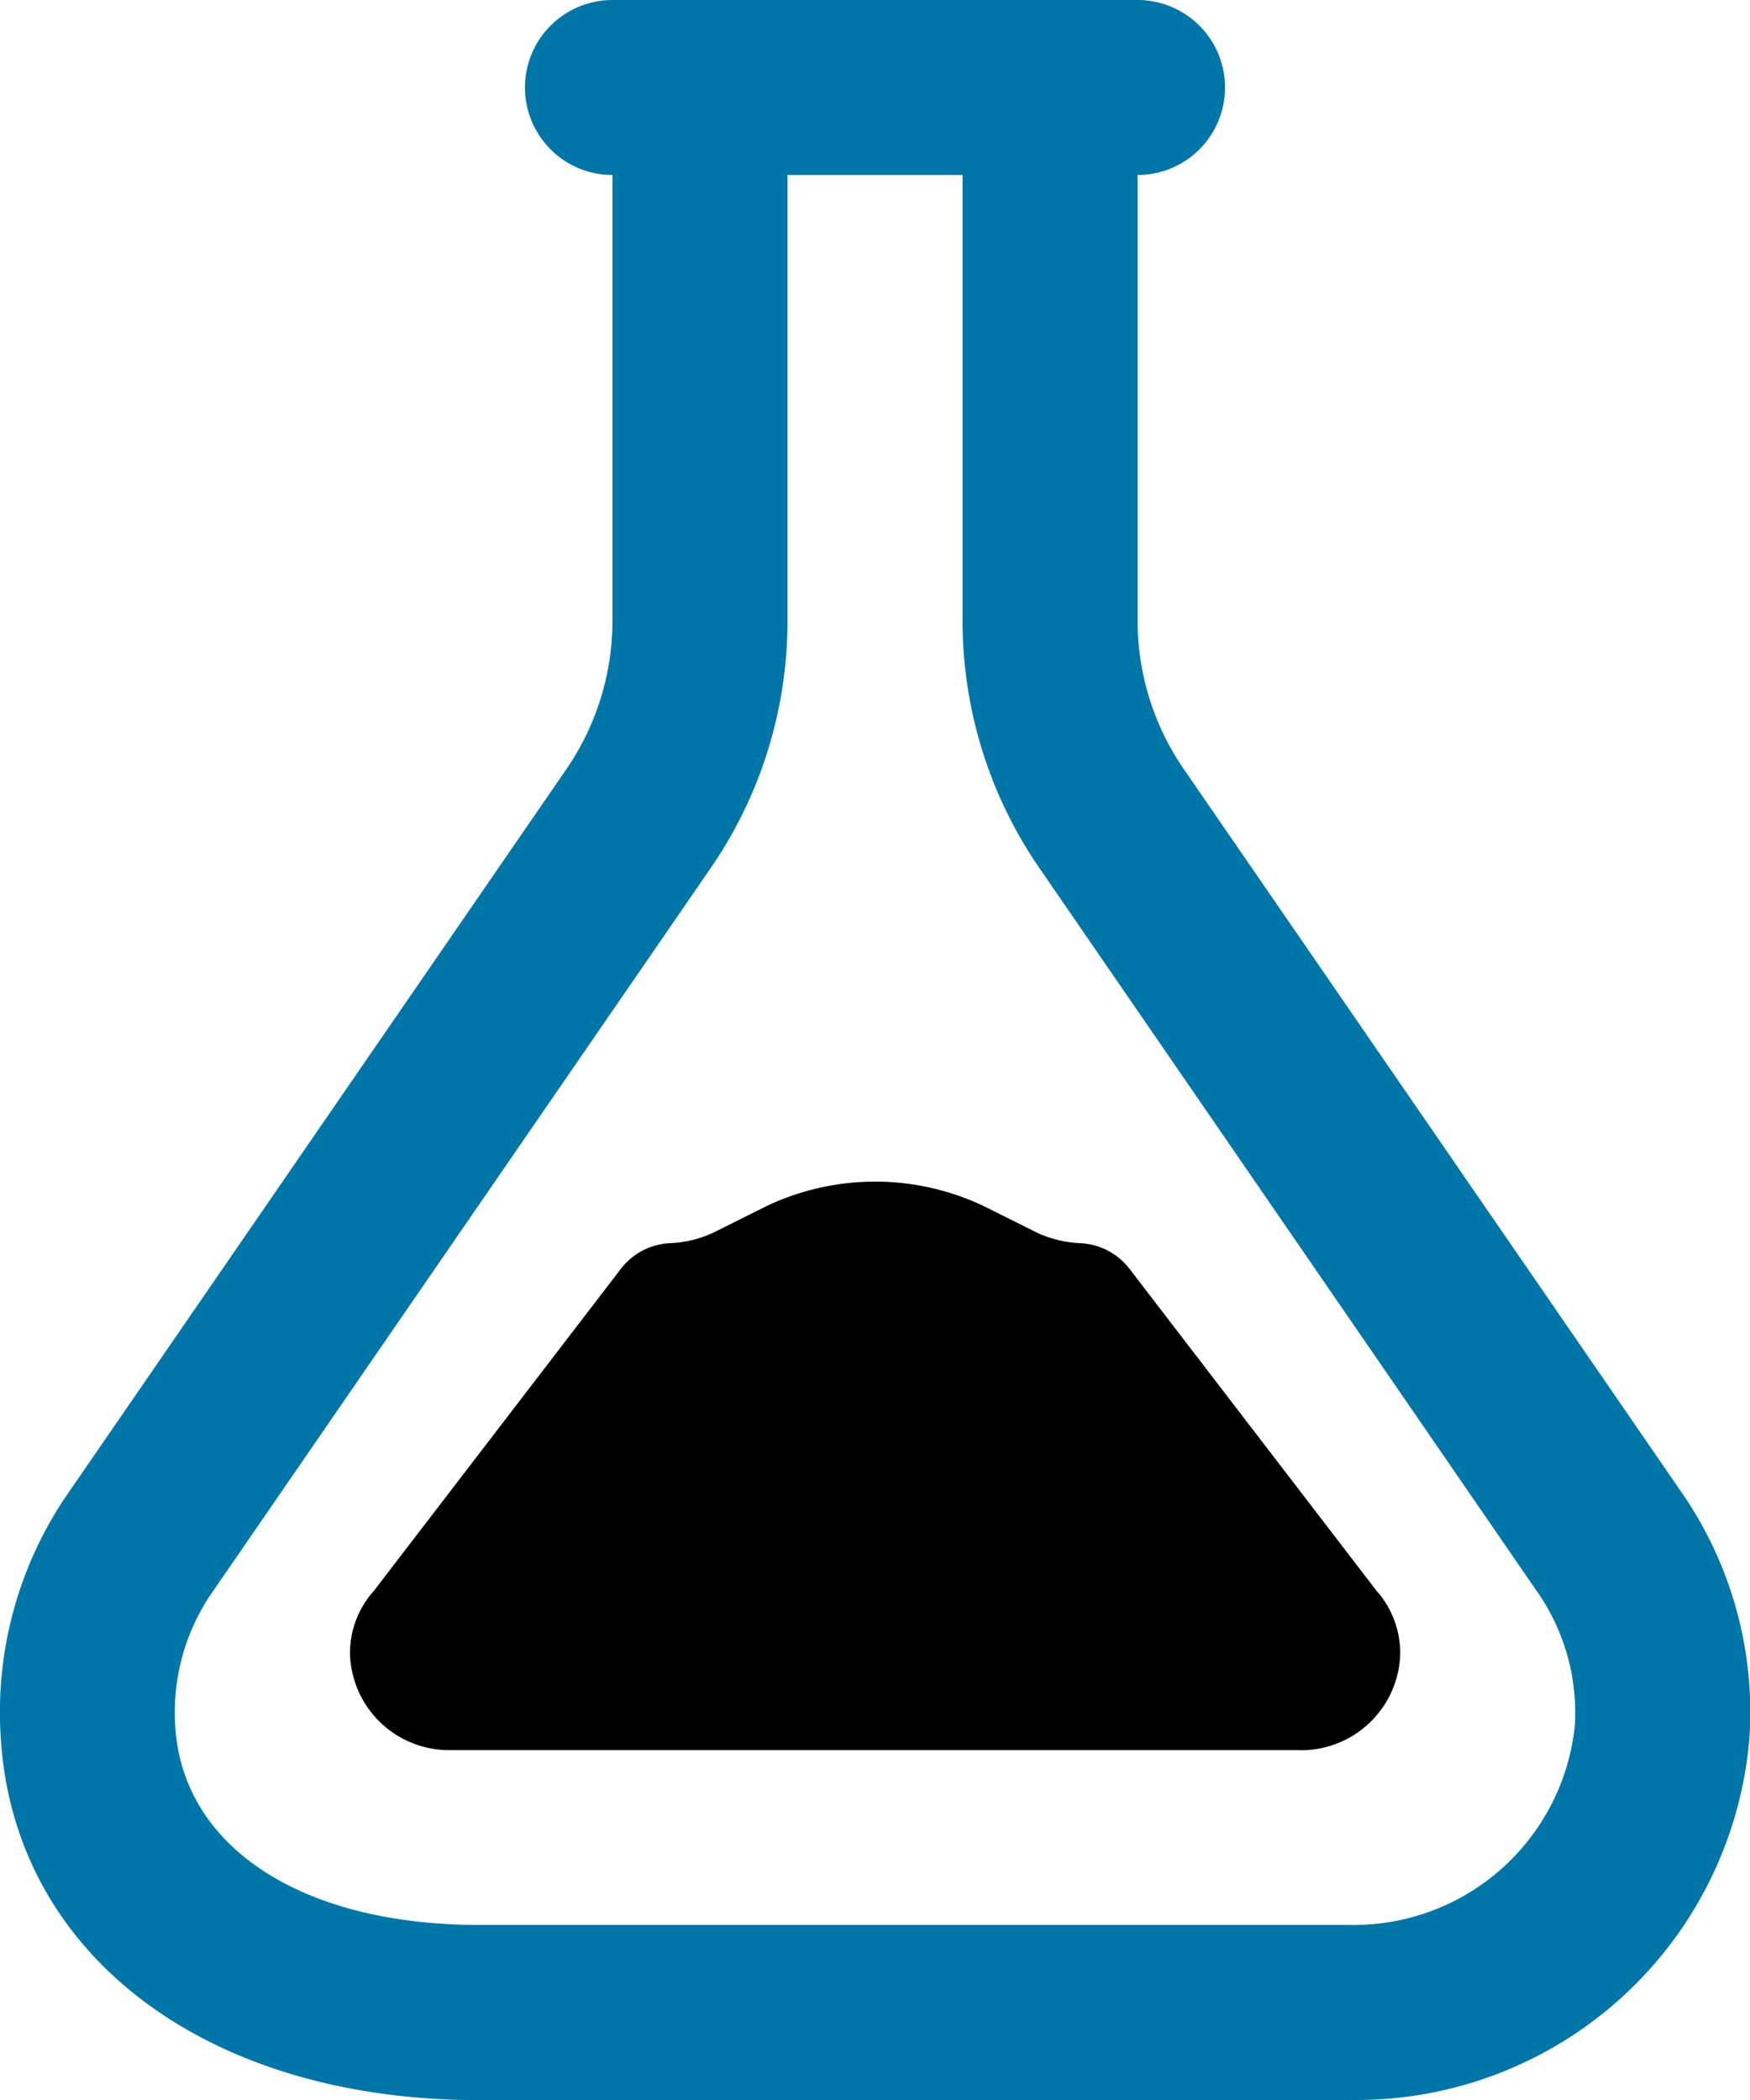
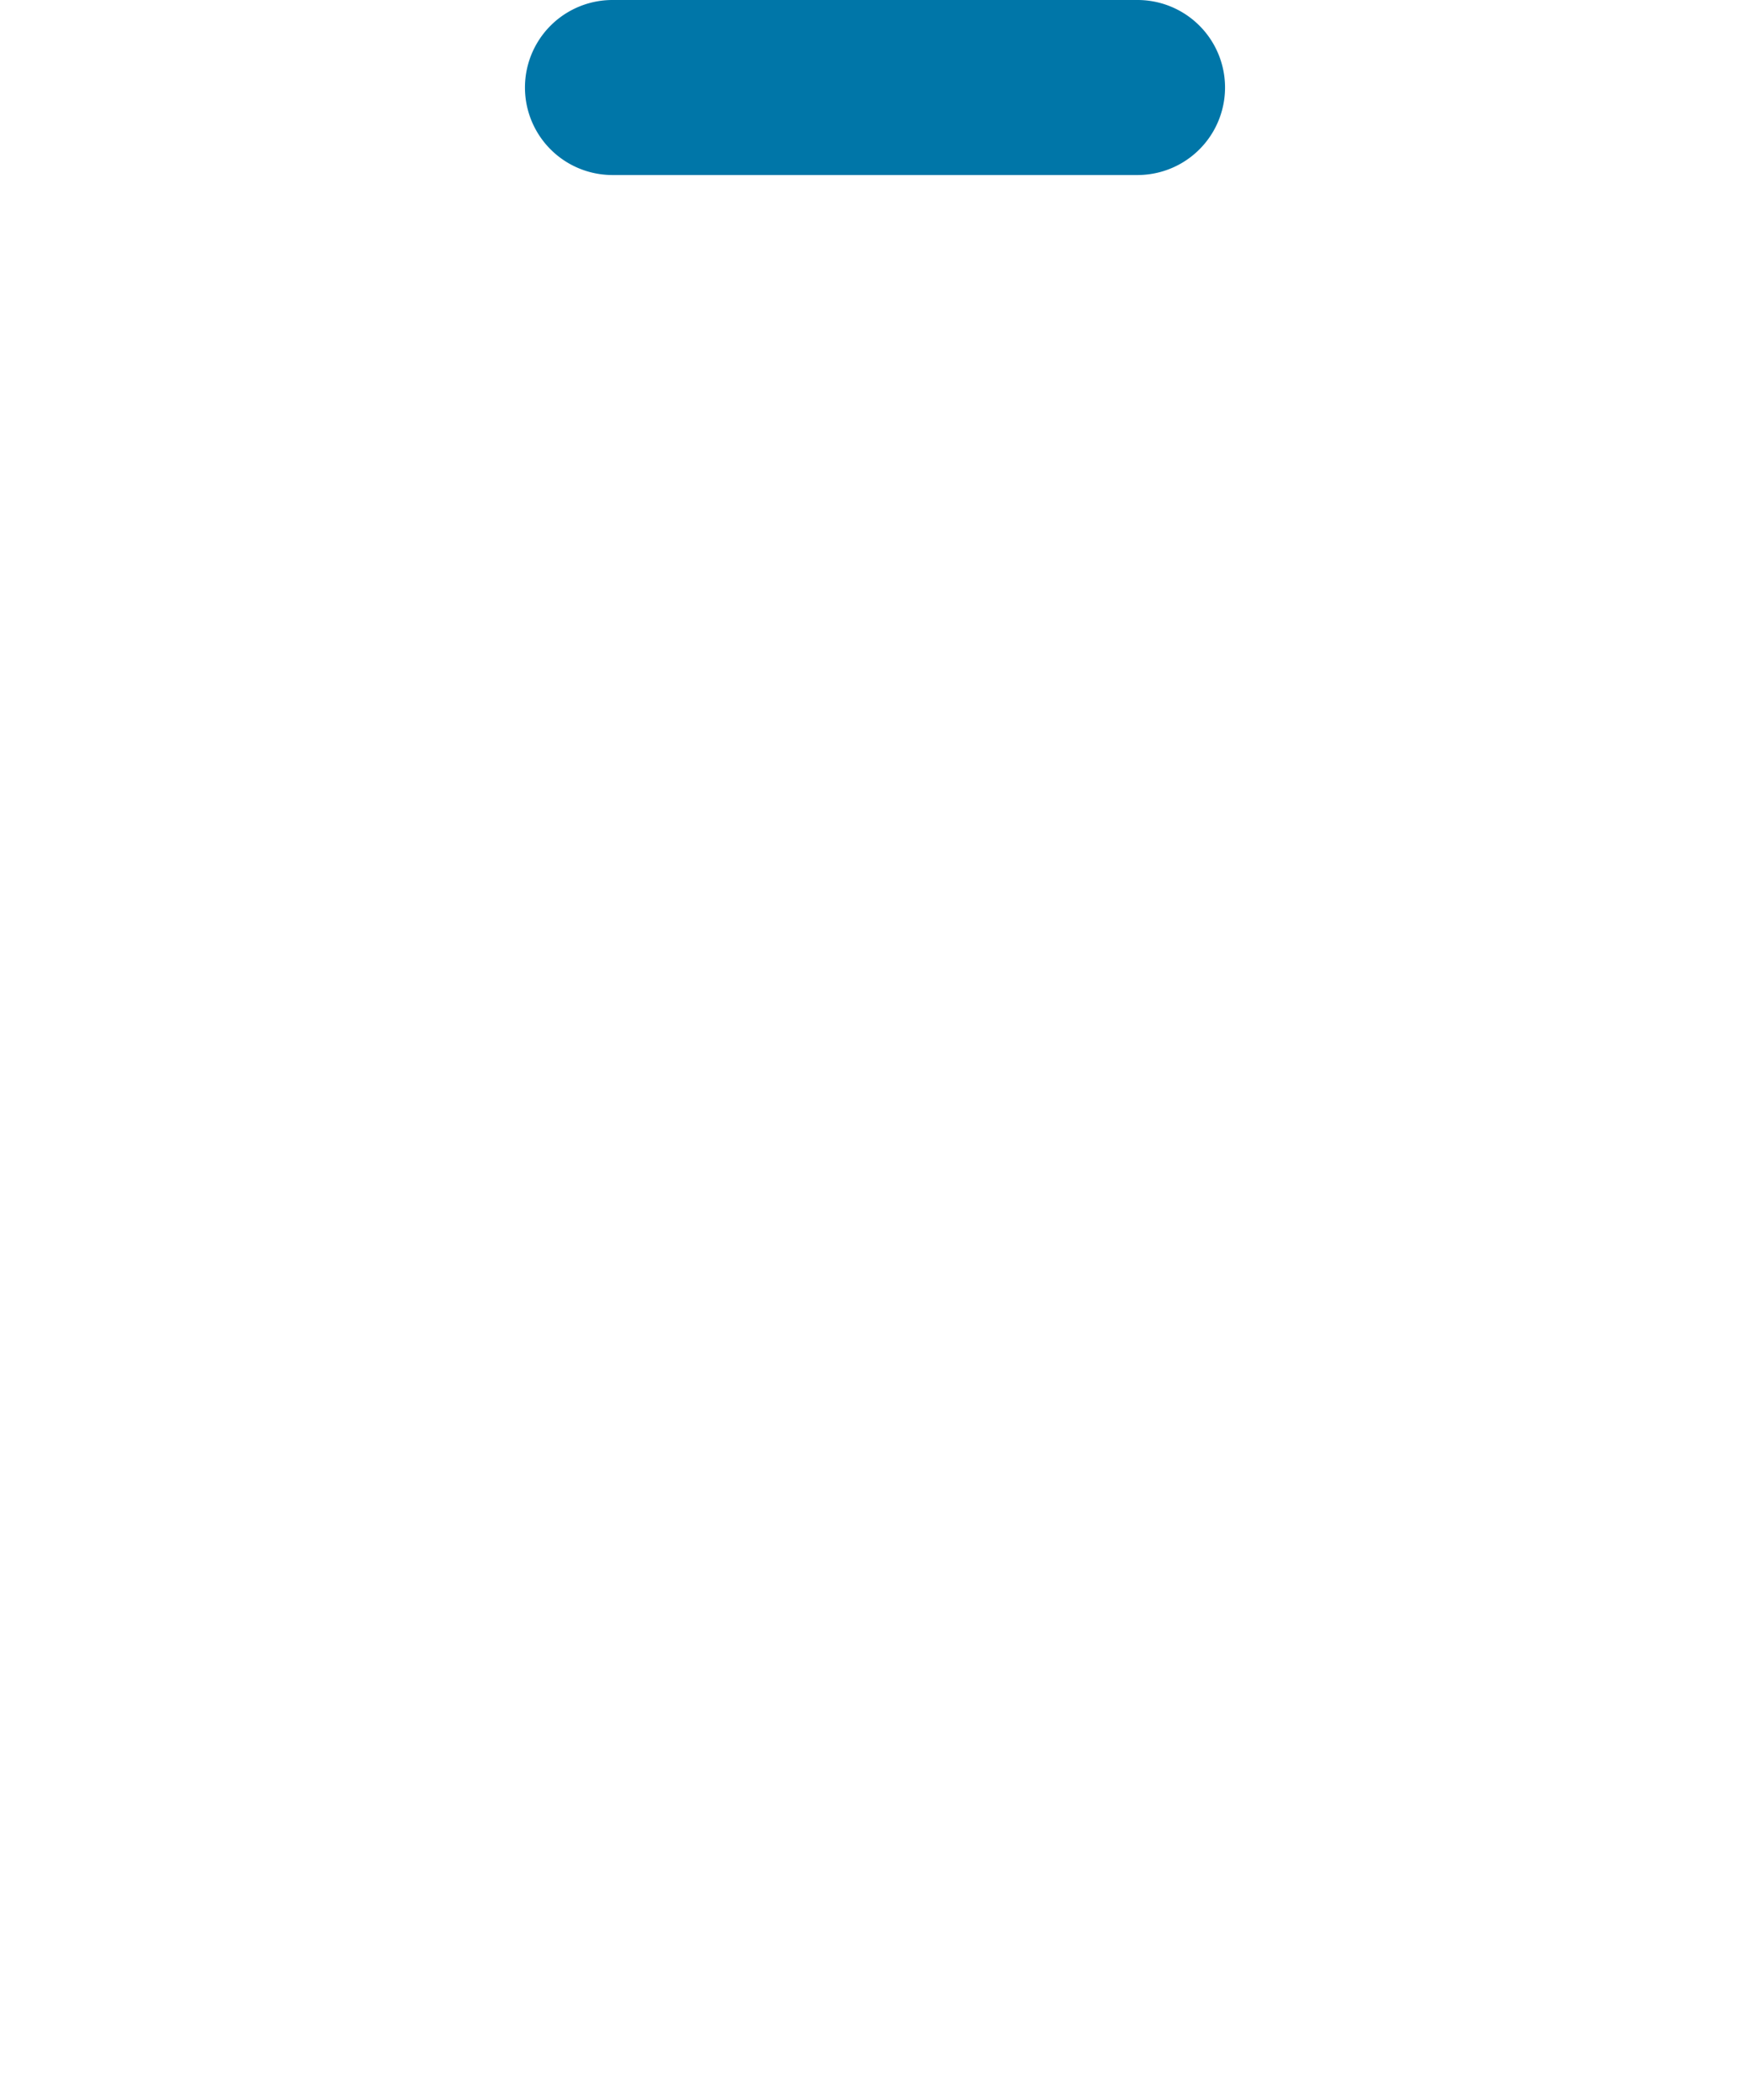
<svg xmlns="http://www.w3.org/2000/svg" width="40.893" height="49.075" viewBox="0 0 40.893 49.075">
  <defs>
    <style>.a{fill:#0076a8;}</style>
  </defs>
  <g transform="translate(-2.001)">
    <path class="a" d="M22.314,4.09H10.045a2.045,2.045,0,0,1,0-4.09H22.314a2.045,2.045,0,0,1,0,4.09Z" transform="translate(6.268)" />
-     <path class="a" d="M33.528,48.553H13.191C6.8,48.553,2.3,45.132,2.016,40.038a9.009,9.009,0,0,1,1.5-5.556L15.235,17.453a6.138,6.138,0,0,0,1.078-3.478V2.545a2.045,2.045,0,0,1,4.09,0v11.43a10.179,10.179,0,0,1-1.8,5.795l-11.7,17a4.94,4.94,0,0,0-.808,3.03c.162,2.83,2.945,4.658,7.093,4.658H33.53A5.19,5.19,0,0,0,38.8,39.807a4.934,4.934,0,0,0-.824-3.055L26.294,19.77a10.179,10.179,0,0,1-1.8-5.795V2.545a2.045,2.045,0,1,1,4.09,0v11.43a6.113,6.113,0,0,0,1.08,3.476l11.7,17a9.031,9.031,0,0,1,1.521,5.58,9.215,9.215,0,0,1-9.351,8.517Z" transform="translate(0 0.522)" />
-     <path d="M28.178,26.788H8.36A2.317,2.317,0,0,1,6,24.525a2.185,2.185,0,0,1,.462-1.345c.027-.035.055-.07.086-.1l5.781-7.537a1.533,1.533,0,0,1,1.139-.6,2.669,2.669,0,0,0,1.01-.241l1.276-.636a5.917,5.917,0,0,1,5.024-.006l1.3.648a2.722,2.722,0,0,0,1,.235,1.537,1.537,0,0,1,1.139.6l5.781,7.535c.031.033.059.067.086.1a2.212,2.212,0,0,1,.458,1.348,2.317,2.317,0,0,1-2.36,2.264Z" transform="translate(4.179 14.108)" />
  </g>
</svg>